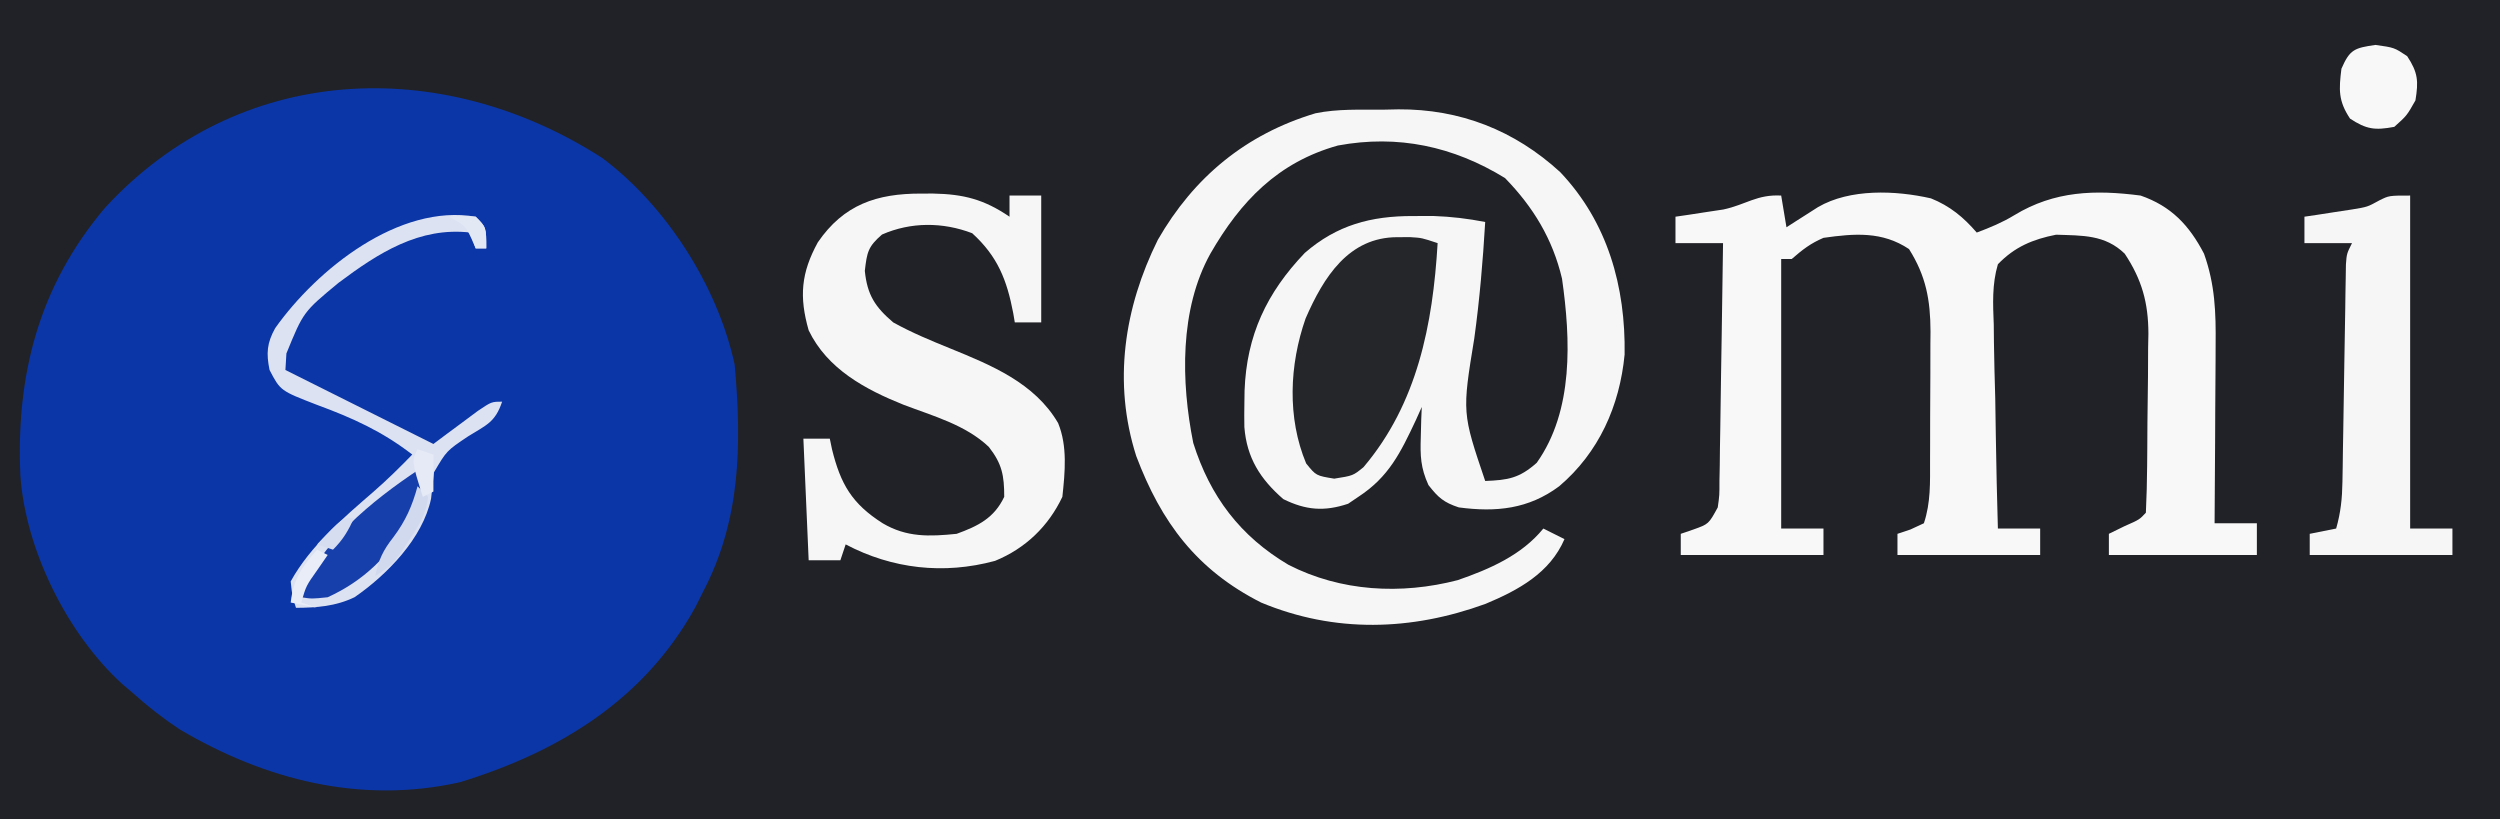
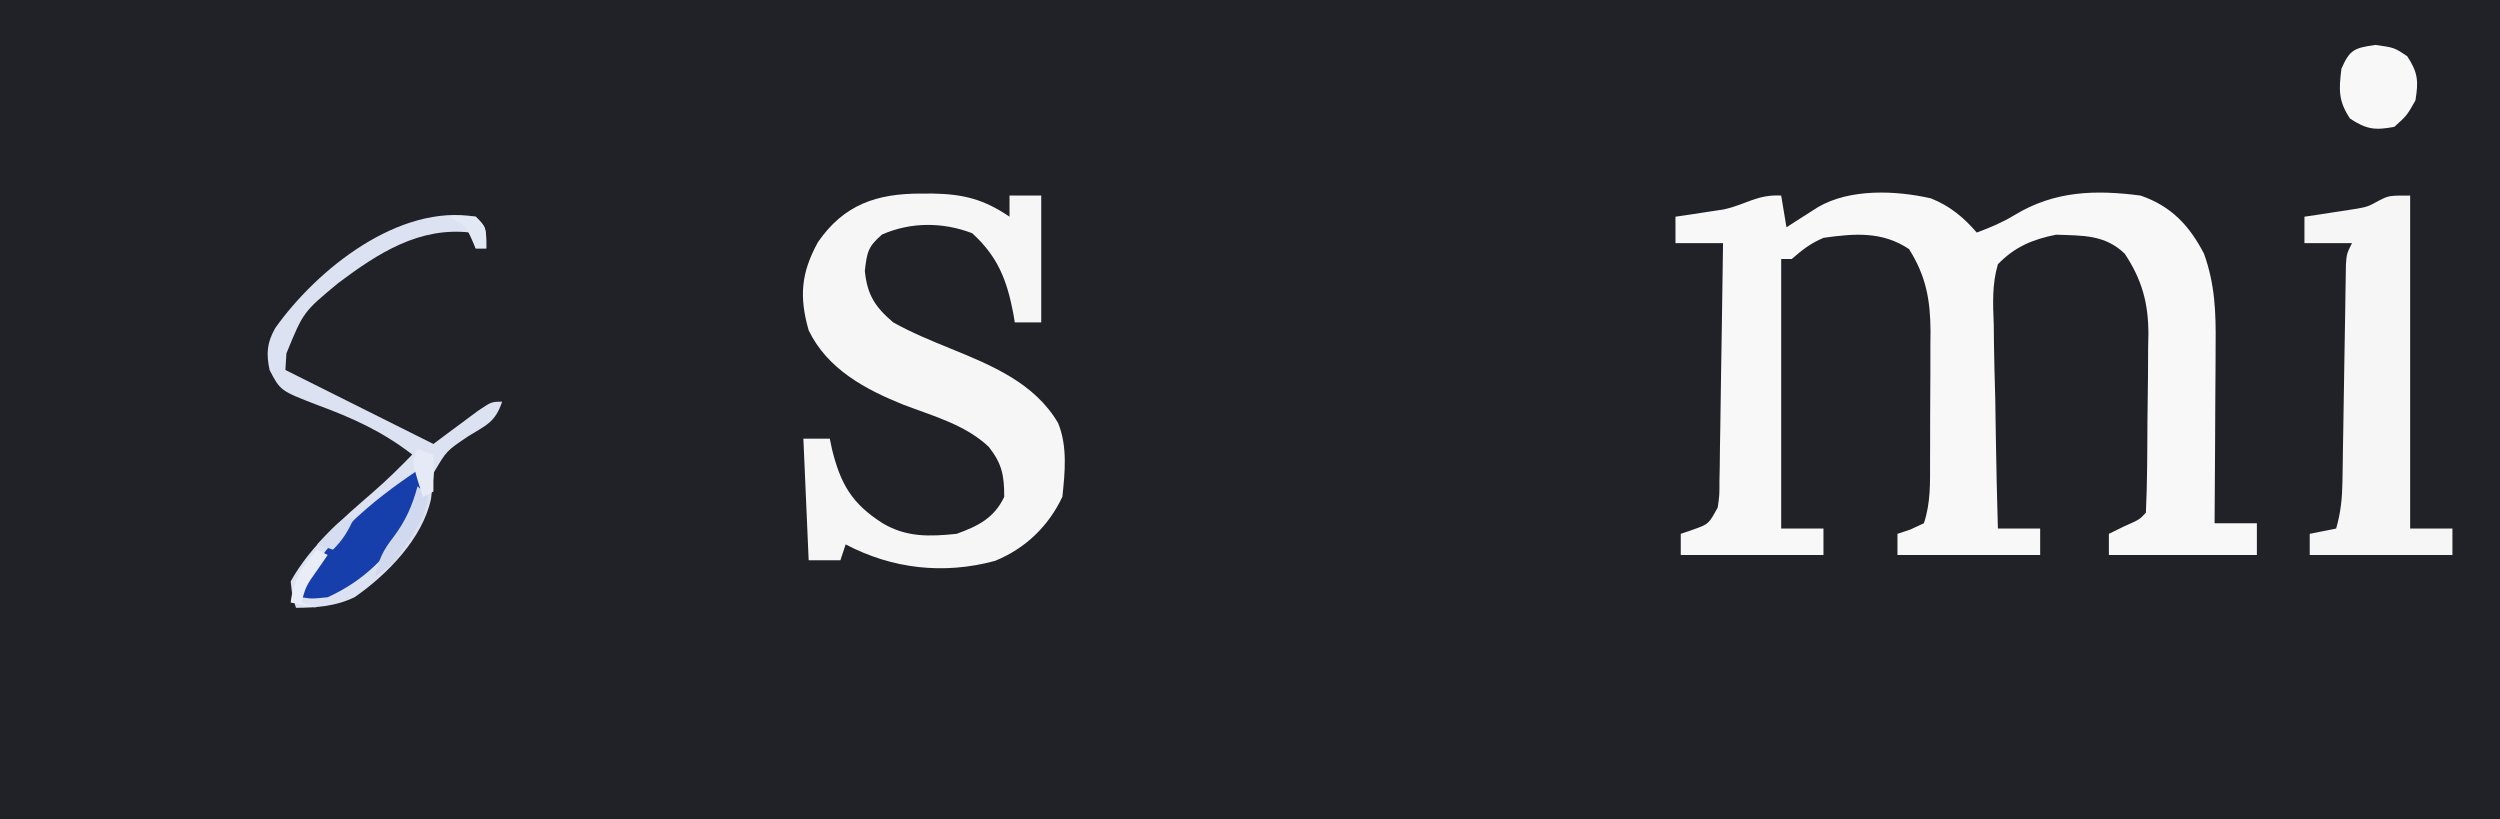
<svg xmlns="http://www.w3.org/2000/svg" version="1.1" width="473" height="155">
  <rect width="100%" height="100%" fill="#808080" stroke="none" />
  <path d="M0 0 C156.09 0 312.18 0 473 0 C473 51.15 473 102.3 473 155 C316.91 155 160.82 155 0 155 C0 103.85 0 52.7 0 0 Z " fill="#212227" transform="translate(0,0)" />
-   <path d="M0 0 C12.111 9.022 21.875 24.3 25.074 39.121 C26.417 54.304 26.232 68.481 19.074 82.121 C18.372 83.523 18.372 83.523 17.656 84.953 C8.014 102.536 -8.255 112.415 -26.926 118.121 C-45.646 122.314 -63.739 117.684 -79.926 108.121 C-83.147 105.99 -86.06 103.706 -88.926 101.121 C-89.524 100.614 -90.122 100.108 -90.738 99.586 C-101.138 90.138 -109.058 74.261 -110.065 60.178 C-110.923 41.098 -106.604 24.293 -94.055 9.434 C-68.749 -18.055 -30.518 -19.599 0 0 Z " fill="#0B36A7" transform="translate(113.926,29.879)" />
-   <path d="M0 0 C0.956 -0.021 1.912 -0.041 2.896 -0.062 C14.563 -0.126 24.858 3.894 33.5 11.812 C42.509 21.307 45.89 33.525 45.688 46.324 C44.759 56.045 40.813 64.877 33.312 71.25 C27.52 75.567 21.389 76.195 14.312 75.25 C11.464 74.304 10.435 73.407 8.574 71.02 C7.088 67.758 7.007 65.503 7.125 61.938 C7.166 60.335 7.166 60.335 7.207 58.699 C7.242 57.891 7.277 57.083 7.312 56.25 C6.949 57.058 6.585 57.866 6.211 58.699 C3.3 64.887 1.091 69.481 -4.688 73.25 C-5.327 73.683 -5.966 74.116 -6.625 74.562 C-11.155 76.072 -14.617 75.775 -18.875 73.688 C-23.271 69.878 -25.802 65.846 -26.254 60.051 C-26.282 58.555 -26.279 57.058 -26.25 55.562 C-26.239 54.773 -26.228 53.984 -26.217 53.17 C-25.833 42.707 -22.041 34.651 -14.812 27.094 C-8.738 21.823 -2.284 20.109 5.625 20.125 C6.921 20.122 8.216 20.12 9.551 20.117 C12.908 20.236 16.021 20.607 19.312 21.25 C18.874 28.636 18.259 35.924 17.25 43.25 C14.944 57.351 14.944 57.351 19.312 70.25 C23.651 70.08 25.768 69.733 29.062 66.812 C36.07 56.937 35.484 43.47 33.844 31.961 C32.069 24.461 28.416 18.44 23.062 12.938 C13.275 6.931 2.795 4.678 -8.555 6.781 C-19.869 9.945 -26.947 17.278 -32.688 27.25 C-38.529 37.782 -38.246 51.489 -35.922 63.062 C-32.739 73.166 -27.052 80.704 -17.906 86.113 C-8.016 91.18 3.4 91.8 14.117 89.012 C20.165 86.913 26.192 84.307 30.312 79.25 C32.292 80.24 32.292 80.24 34.312 81.25 C31.549 87.661 25.616 90.891 19.375 93.5 C5.349 98.608 -9.118 99.063 -23.082 93.254 C-35.278 87.081 -41.972 78.083 -46.715 65.531 C-51.153 51.624 -49.01 37.5 -42.625 24.625 C-35.809 12.754 -25.973 4.639 -12.799 0.683 C-8.59 -0.18 -4.281 0.023 0 0 Z " fill="#F6F6F6" transform="translate(261.688,20.75)" />
  <path d="M0 0 C0.33 1.98 0.66 3.96 1 6 C1.543 5.651 2.085 5.301 2.645 4.941 C3.36 4.486 4.075 4.031 4.812 3.562 C5.52 3.11 6.228 2.658 6.957 2.191 C13.015 -1.341 21.643 -0.991 28.336 0.531 C31.925 1.973 34.494 4.093 37 7 C39.51 6.059 41.821 5.109 44.113 3.711 C51.722 -0.911 59.403 -1.117 68 0 C73.767 1.996 77.191 5.598 80 11 C82.091 16.856 82.264 22.125 82.195 28.309 C82.192 29.275 82.19 30.242 82.187 31.238 C82.176 34.305 82.151 37.371 82.125 40.438 C82.115 42.525 82.106 44.613 82.098 46.701 C82.076 51.801 82.041 56.9 82 62 C84.64 62 87.28 62 90 62 C90 63.98 90 65.96 90 68 C80.76 68 71.52 68 62 68 C62 66.68 62 65.36 62 64 C62.969 63.526 63.939 63.051 64.938 62.562 C67.805 61.298 67.805 61.298 69 60 C69.139 57.064 69.213 54.153 69.238 51.215 C69.25 49.88 69.25 49.88 69.263 48.519 C69.277 46.628 69.287 44.738 69.295 42.847 C69.312 39.974 69.356 37.102 69.4 34.229 C69.411 32.391 69.419 30.553 69.426 28.715 C69.452 27.436 69.452 27.436 69.479 26.132 C69.458 20.268 68.255 15.918 65 11 C61.259 7.372 56.977 7.58 52.012 7.406 C47.595 8.277 44.16 9.715 41 13 C39.876 16.811 40.066 20.481 40.219 24.426 C40.23 25.529 40.241 26.631 40.253 27.767 C40.298 31.284 40.398 34.797 40.5 38.312 C40.54 40.699 40.577 43.085 40.609 45.471 C40.698 51.315 40.831 57.157 41 63 C43.64 63 46.28 63 49 63 C49 64.65 49 66.3 49 68 C40.09 68 31.18 68 22 68 C22 66.68 22 65.36 22 64 C22.804 63.732 23.609 63.464 24.438 63.188 C25.283 62.796 26.129 62.404 27 62 C28.315 58.056 28.163 54.28 28.168 50.168 C28.171 49.299 28.175 48.429 28.178 47.534 C28.183 45.693 28.185 43.853 28.185 42.013 C28.187 39.209 28.206 36.404 28.225 33.6 C28.228 31.81 28.23 30.02 28.23 28.23 C28.238 27.396 28.245 26.561 28.252 25.701 C28.229 19.77 27.412 15.24 24.188 10.125 C19.117 6.745 13.911 7.161 8 8 C5.507 9.076 4.078 10.203 2 12 C1.34 12 0.68 12 0 12 C0 28.83 0 45.66 0 63 C2.64 63 5.28 63 8 63 C8 64.65 8 66.3 8 68 C-0.91 68 -9.82 68 -19 68 C-19 66.68 -19 65.36 -19 64 C-18.216 63.732 -17.433 63.464 -16.625 63.188 C-13.719 62.152 -13.719 62.152 -12 59 C-11.673 56.678 -11.673 56.678 -11.681 54.07 C-11.661 53.069 -11.641 52.068 -11.621 51.037 C-11.609 49.959 -11.598 48.88 -11.586 47.77 C-11.567 46.664 -11.547 45.558 -11.527 44.419 C-11.467 40.884 -11.421 37.348 -11.375 33.812 C-11.337 31.417 -11.298 29.022 -11.258 26.627 C-11.162 20.751 -11.077 14.876 -11 9 C-13.97 9 -16.94 9 -20 9 C-20 7.35 -20 5.7 -20 4 C-19.169 3.879 -18.337 3.758 -17.48 3.633 C-16.394 3.465 -15.307 3.298 -14.188 3.125 C-13.109 2.963 -12.03 2.8 -10.918 2.633 C-6.638 1.705 -4.573 -0.247 0 0 Z " fill="#F8F8F8" transform="translate(337,37)" />
  <path d="M0 0 C0.76 -0.001 1.52 -0.003 2.302 -0.004 C8.055 0.105 11.926 1.09 16.75 4.375 C16.75 3.055 16.75 1.735 16.75 0.375 C18.73 0.375 20.71 0.375 22.75 0.375 C22.75 8.295 22.75 16.215 22.75 24.375 C21.1 24.375 19.45 24.375 17.75 24.375 C17.603 23.505 17.603 23.505 17.453 22.617 C16.256 16.365 14.524 11.897 9.688 7.5 C4.131 5.372 -1.926 5.352 -7.375 7.75 C-10.025 10.047 -10.217 11.087 -10.625 14.625 C-10.168 19.197 -8.661 21.468 -5.25 24.375 C-1.765 26.315 1.871 27.811 5.562 29.312 C13.341 32.484 21.505 35.828 25.943 43.414 C27.742 47.787 27.246 52.757 26.75 57.375 C24.117 62.945 19.755 67.151 14.008 69.492 C4.318 72.118 -5.426 71.026 -14.25 66.375 C-14.58 67.365 -14.91 68.355 -15.25 69.375 C-17.23 69.375 -19.21 69.375 -21.25 69.375 C-21.58 61.785 -21.91 54.195 -22.25 46.375 C-20.6 46.375 -18.95 46.375 -17.25 46.375 C-17.115 47.027 -16.979 47.68 -16.84 48.352 C-15.203 54.998 -13.057 58.679 -7.25 62.375 C-2.72 65.06 1.611 64.903 6.75 64.375 C10.822 62.894 13.858 61.381 15.75 57.375 C15.75 53.332 15.34 51.129 12.832 47.926 C8.412 43.735 2.261 42.078 -3.326 39.945 C-10.558 37.042 -17.72 33.191 -21.25 25.875 C-23.077 19.482 -22.674 14.999 -19.523 9.234 C-14.616 2.07 -8.355 -0.014 0 0 Z " fill="#F6F6F6" transform="translate(174.25,36.625)" />
  <path d="M0 0 C0 20.79 0 41.58 0 63 C2.64 63 5.28 63 8 63 C8 64.65 8 66.3 8 68 C-0.91 68 -9.82 68 -19 68 C-19 66.68 -19 65.36 -19 64 C-16.525 63.505 -16.525 63.505 -14 63 C-13.138 60 -12.857 57.289 -12.811 54.171 C-12.794 53.217 -12.777 52.263 -12.76 51.28 C-12.746 50.257 -12.733 49.234 -12.719 48.18 C-12.7 47.125 -12.682 46.07 -12.663 44.983 C-12.584 40.468 -12.516 35.954 -12.448 31.439 C-12.396 28.144 -12.339 24.849 -12.281 21.555 C-12.268 20.528 -12.254 19.501 -12.24 18.442 C-12.223 17.494 -12.207 16.546 -12.189 15.57 C-12.177 14.734 -12.164 13.897 -12.151 13.036 C-12 11 -12 11 -11 9 C-13.97 9 -16.94 9 -20 9 C-20 7.35 -20 5.7 -20 4 C-19.18 3.879 -18.36 3.758 -17.516 3.633 C-16.438 3.465 -15.36 3.298 -14.25 3.125 C-13.183 2.963 -12.115 2.8 -11.016 2.633 C-8.069 2.148 -8.069 2.148 -5.859 0.93 C-4 0 -4 0 0 0 Z " fill="#F6F6F6" transform="translate(456,37)" />
-   <path d="M0 0 C1.174 -0.004 1.174 -0.004 2.371 -0.008 C4.562 0.125 4.562 0.125 7.562 1.125 C6.654 16.48 3.74 31.486 -6.469 43.52 C-8.438 45.125 -8.438 45.125 -12 45.688 C-15.438 45.125 -15.438 45.125 -17.312 42.812 C-20.924 34.184 -20.496 24.162 -17.418 15.375 C-14.024 7.587 -9.286 -0.03 0 0 Z " fill="#25262A" transform="translate(264.438,44.875)" />
  <path d="M0 0 C2 2 2 2 2 6 C1.34 6 0.68 6 0 6 C-0.495 4.515 -0.495 4.515 -1 3 C-10.668 1.884 -18.39 6.852 -25.938 12.5 C-32.603 18.014 -32.603 18.014 -35.812 25.875 C-35.874 26.906 -35.936 27.938 -36 29 C-35.273 29.364 -34.546 29.727 -33.797 30.102 C-20.898 36.551 -20.898 36.551 -8 43 C-7.229 42.422 -6.458 41.845 -5.664 41.25 C-4.661 40.508 -3.658 39.765 -2.625 39 C-1.627 38.258 -0.63 37.515 0.398 36.75 C3 35 3 35 5 35 C3.694 38.918 2.025 39.406 -1.438 41.562 C-5.501 44.285 -5.501 44.285 -7.891 48.359 C-8.092 50.02 -8.275 51.683 -8.441 53.348 C-10.02 60.844 -16.736 67.718 -22.902 71.984 C-26.475 73.714 -30.073 73.982 -34 74 C-34.707 71.797 -34.707 71.797 -35 69 C-31.279 62.25 -25.029 56.983 -19.277 51.984 C-16.725 49.76 -14.353 47.431 -12 45 C-17.72 40.589 -23.297 38.078 -30.035 35.596 C-36.957 32.922 -36.957 32.922 -39 29 C-39.644 25.852 -39.506 23.911 -37.934 21.082 C-30.013 9.924 -14.511 -2.502 0 0 Z " fill="#DCE2F2" transform="translate(90,41)" />
  <path d="M0 0 C1.371 4.113 0.096 5.865 -1.707 9.656 C-5.274 16.121 -10.245 20.921 -17 24 C-20 24.312 -20 24.312 -22 24 C-19.226 14.137 -8.172 5.448 0 0 Z " fill="#163FAC" transform="translate(79,89)" />
  <path d="M0 0 C3.562 0.5 3.562 0.5 6 2.125 C8.046 5.235 8.161 6.837 7.562 10.5 C5.938 13.375 5.938 13.375 3.562 15.5 C-0.094 16.186 -1.7 15.985 -4.812 13.938 C-7.046 10.587 -6.931 8.452 -6.438 4.5 C-4.846 0.848 -3.98 0.579 0 0 Z " fill="#F8F8F8" transform="translate(449.438,8.5)" />
  <path d="M0 0 C0.66 0.66 1.32 1.32 2 2 C1.638 5.404 0.007 7.826 -1.875 10.625 C-2.388 11.401 -2.901 12.177 -3.43 12.977 C-5 15 -5 15 -8 17 C-7.406 13.942 -6.488 12.059 -4.562 9.625 C-2.274 6.563 -0.999 3.723 0 0 Z " fill="#D1D9EE" transform="translate(79,92)" />
  <path d="M0 0 C0.66 0.33 1.32 0.66 2 1 C1.041 2.392 1.041 2.392 0.062 3.812 C-2.086 6.842 -2.086 6.842 -3 10 C-2.01 10.33 -1.02 10.66 0 11 C-1.65 10.67 -3.3 10.34 -5 10 C-4.497 5.599 -2.912 3.288 0 0 Z " fill="#E9EDF7" transform="translate(60,104)" />
  <path d="M0 0 C0.99 0.33 1.98 0.66 3 1 C3 3.31 3 5.62 3 8 C2.01 8.495 2.01 8.495 1 9 C-1.125 2.25 -1.125 2.25 0 0 Z " fill="#E6EAF6" transform="translate(79,85)" />
  <path d="M0 0 C-1.152 2.468 -2.048 4.048 -4 6 C-4.99 5.67 -5.98 5.34 -7 5 C-2.25 0 -2.25 0 0 0 Z " fill="#D6DDF0" transform="translate(67,98)" />
  <path d="M0 0 C2.375 -0.125 2.375 -0.125 5 0 C7 2 7 2 7 6 C6.34 6 5.68 6 5 6 C4.732 5.381 4.464 4.763 4.188 4.125 C3.044 1.7 3.044 1.7 0 0 Z " fill="#E3E8F5" transform="translate(85,41)" />
</svg>